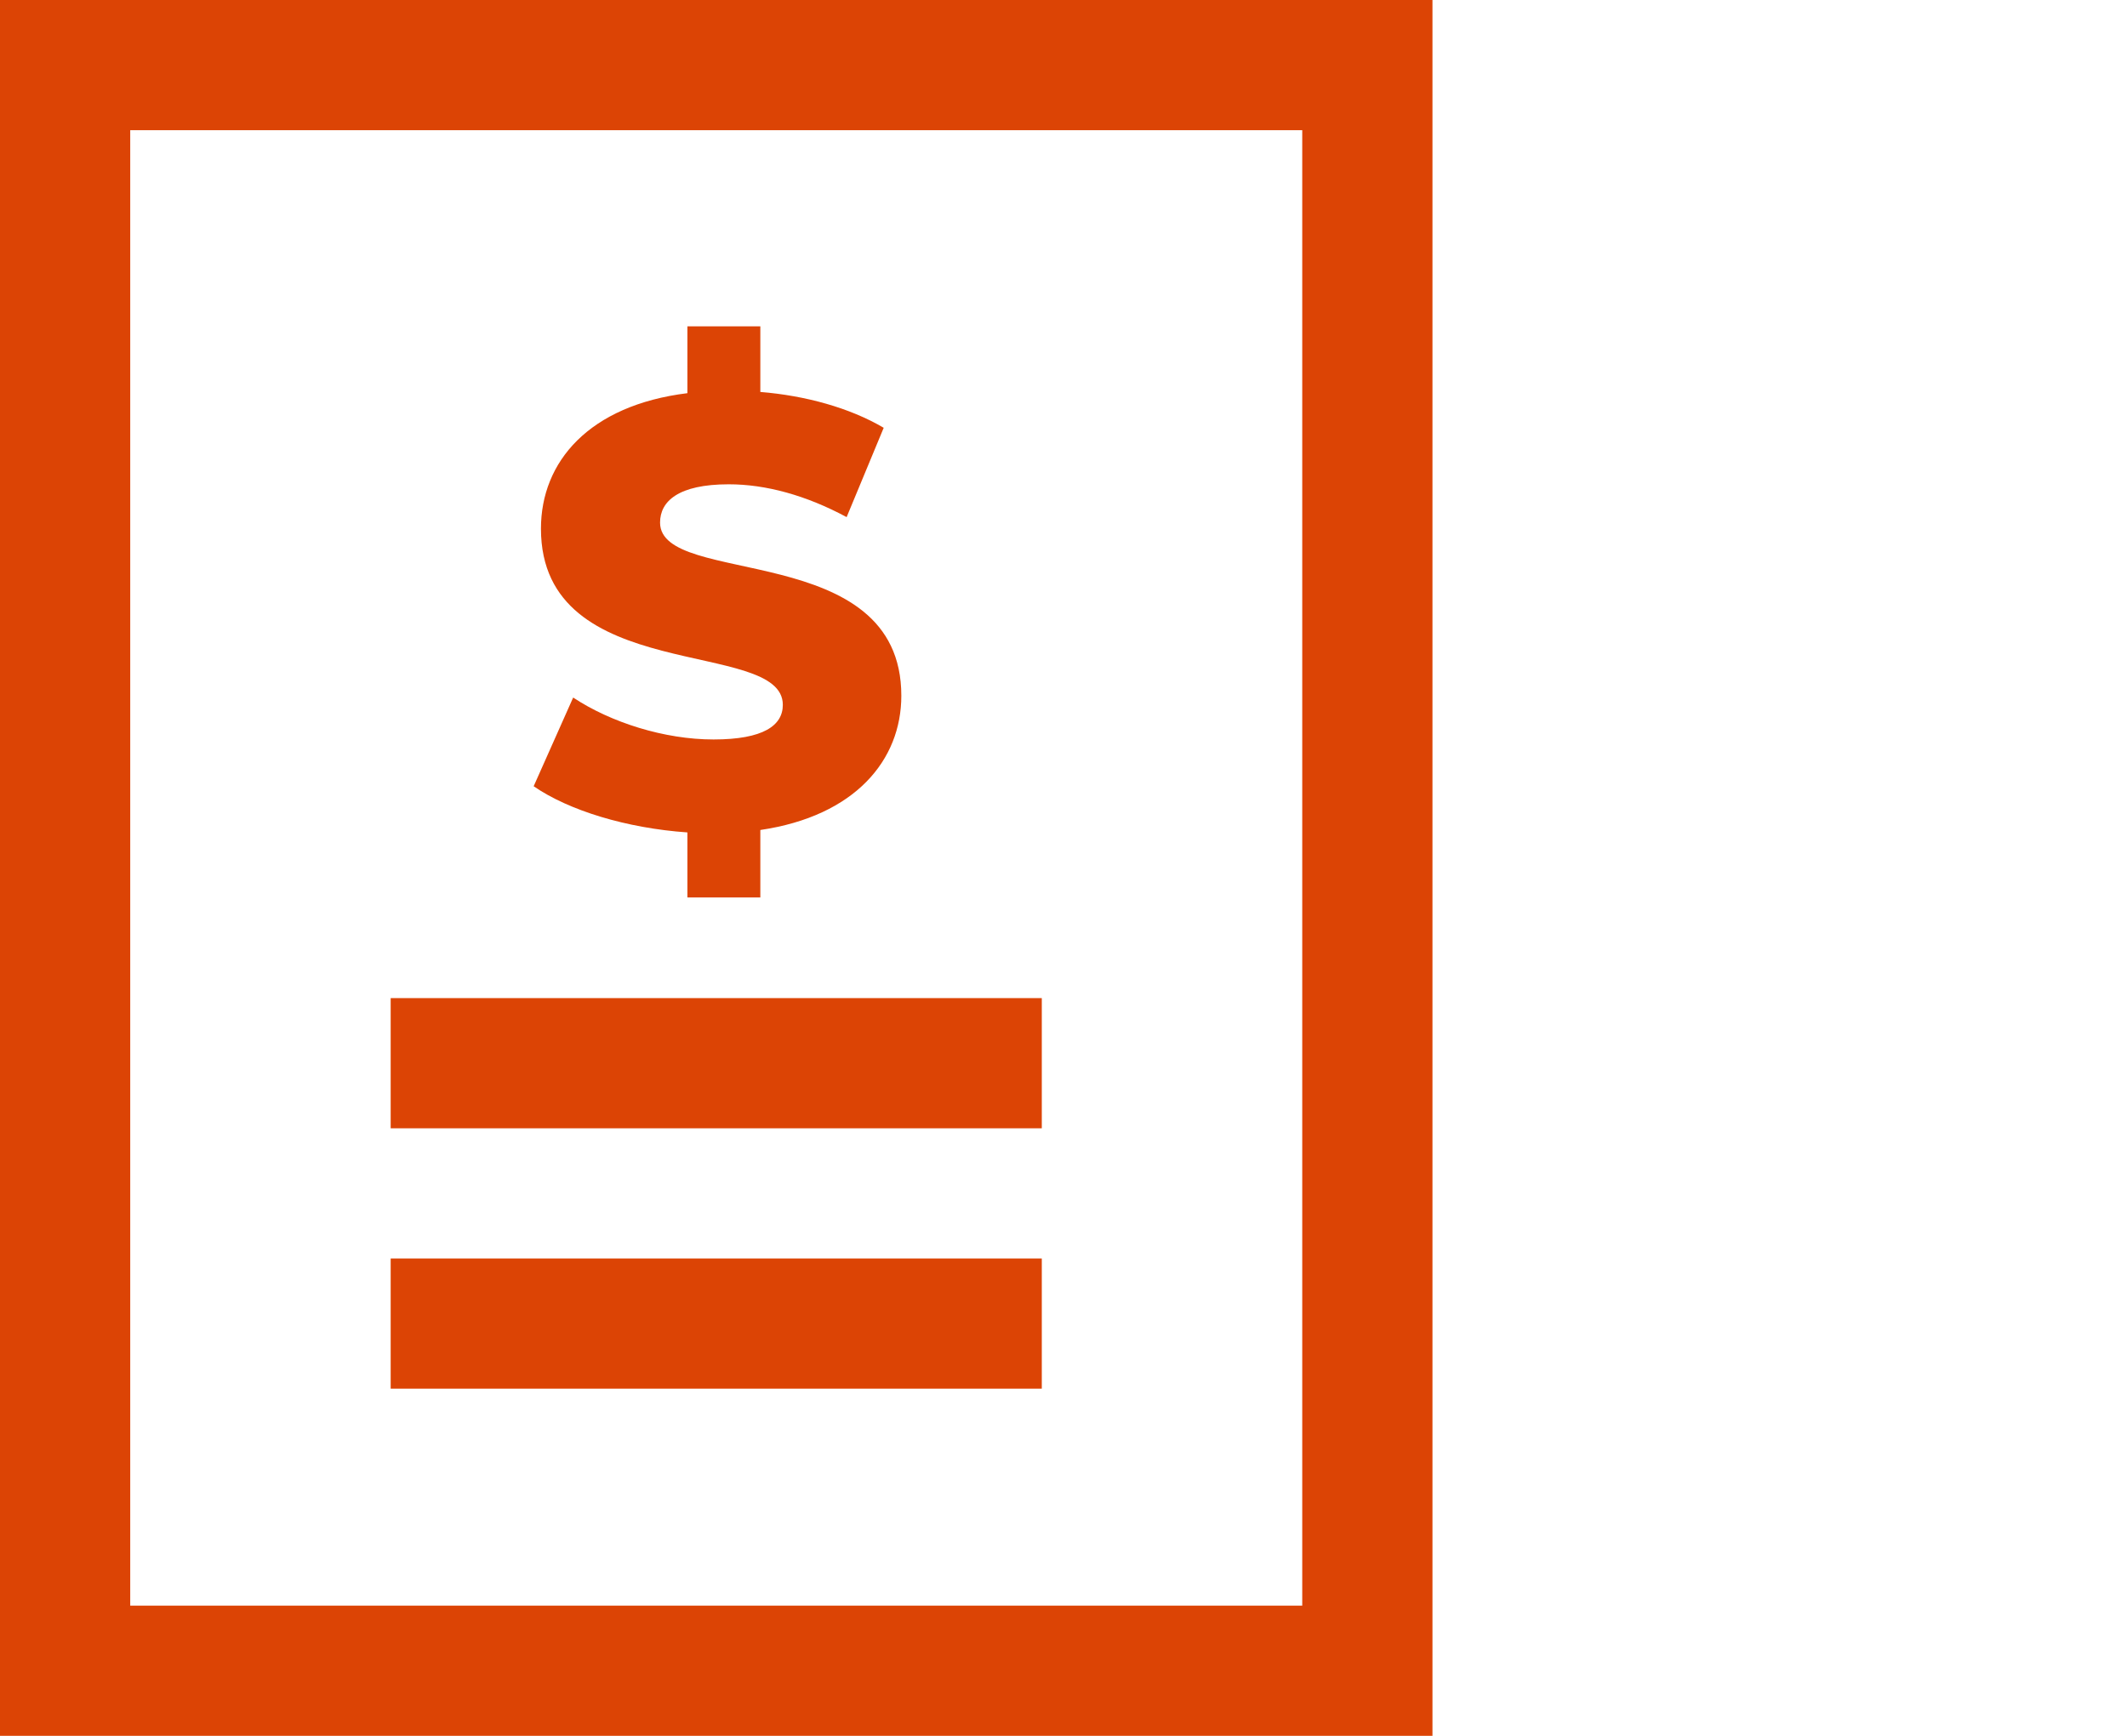
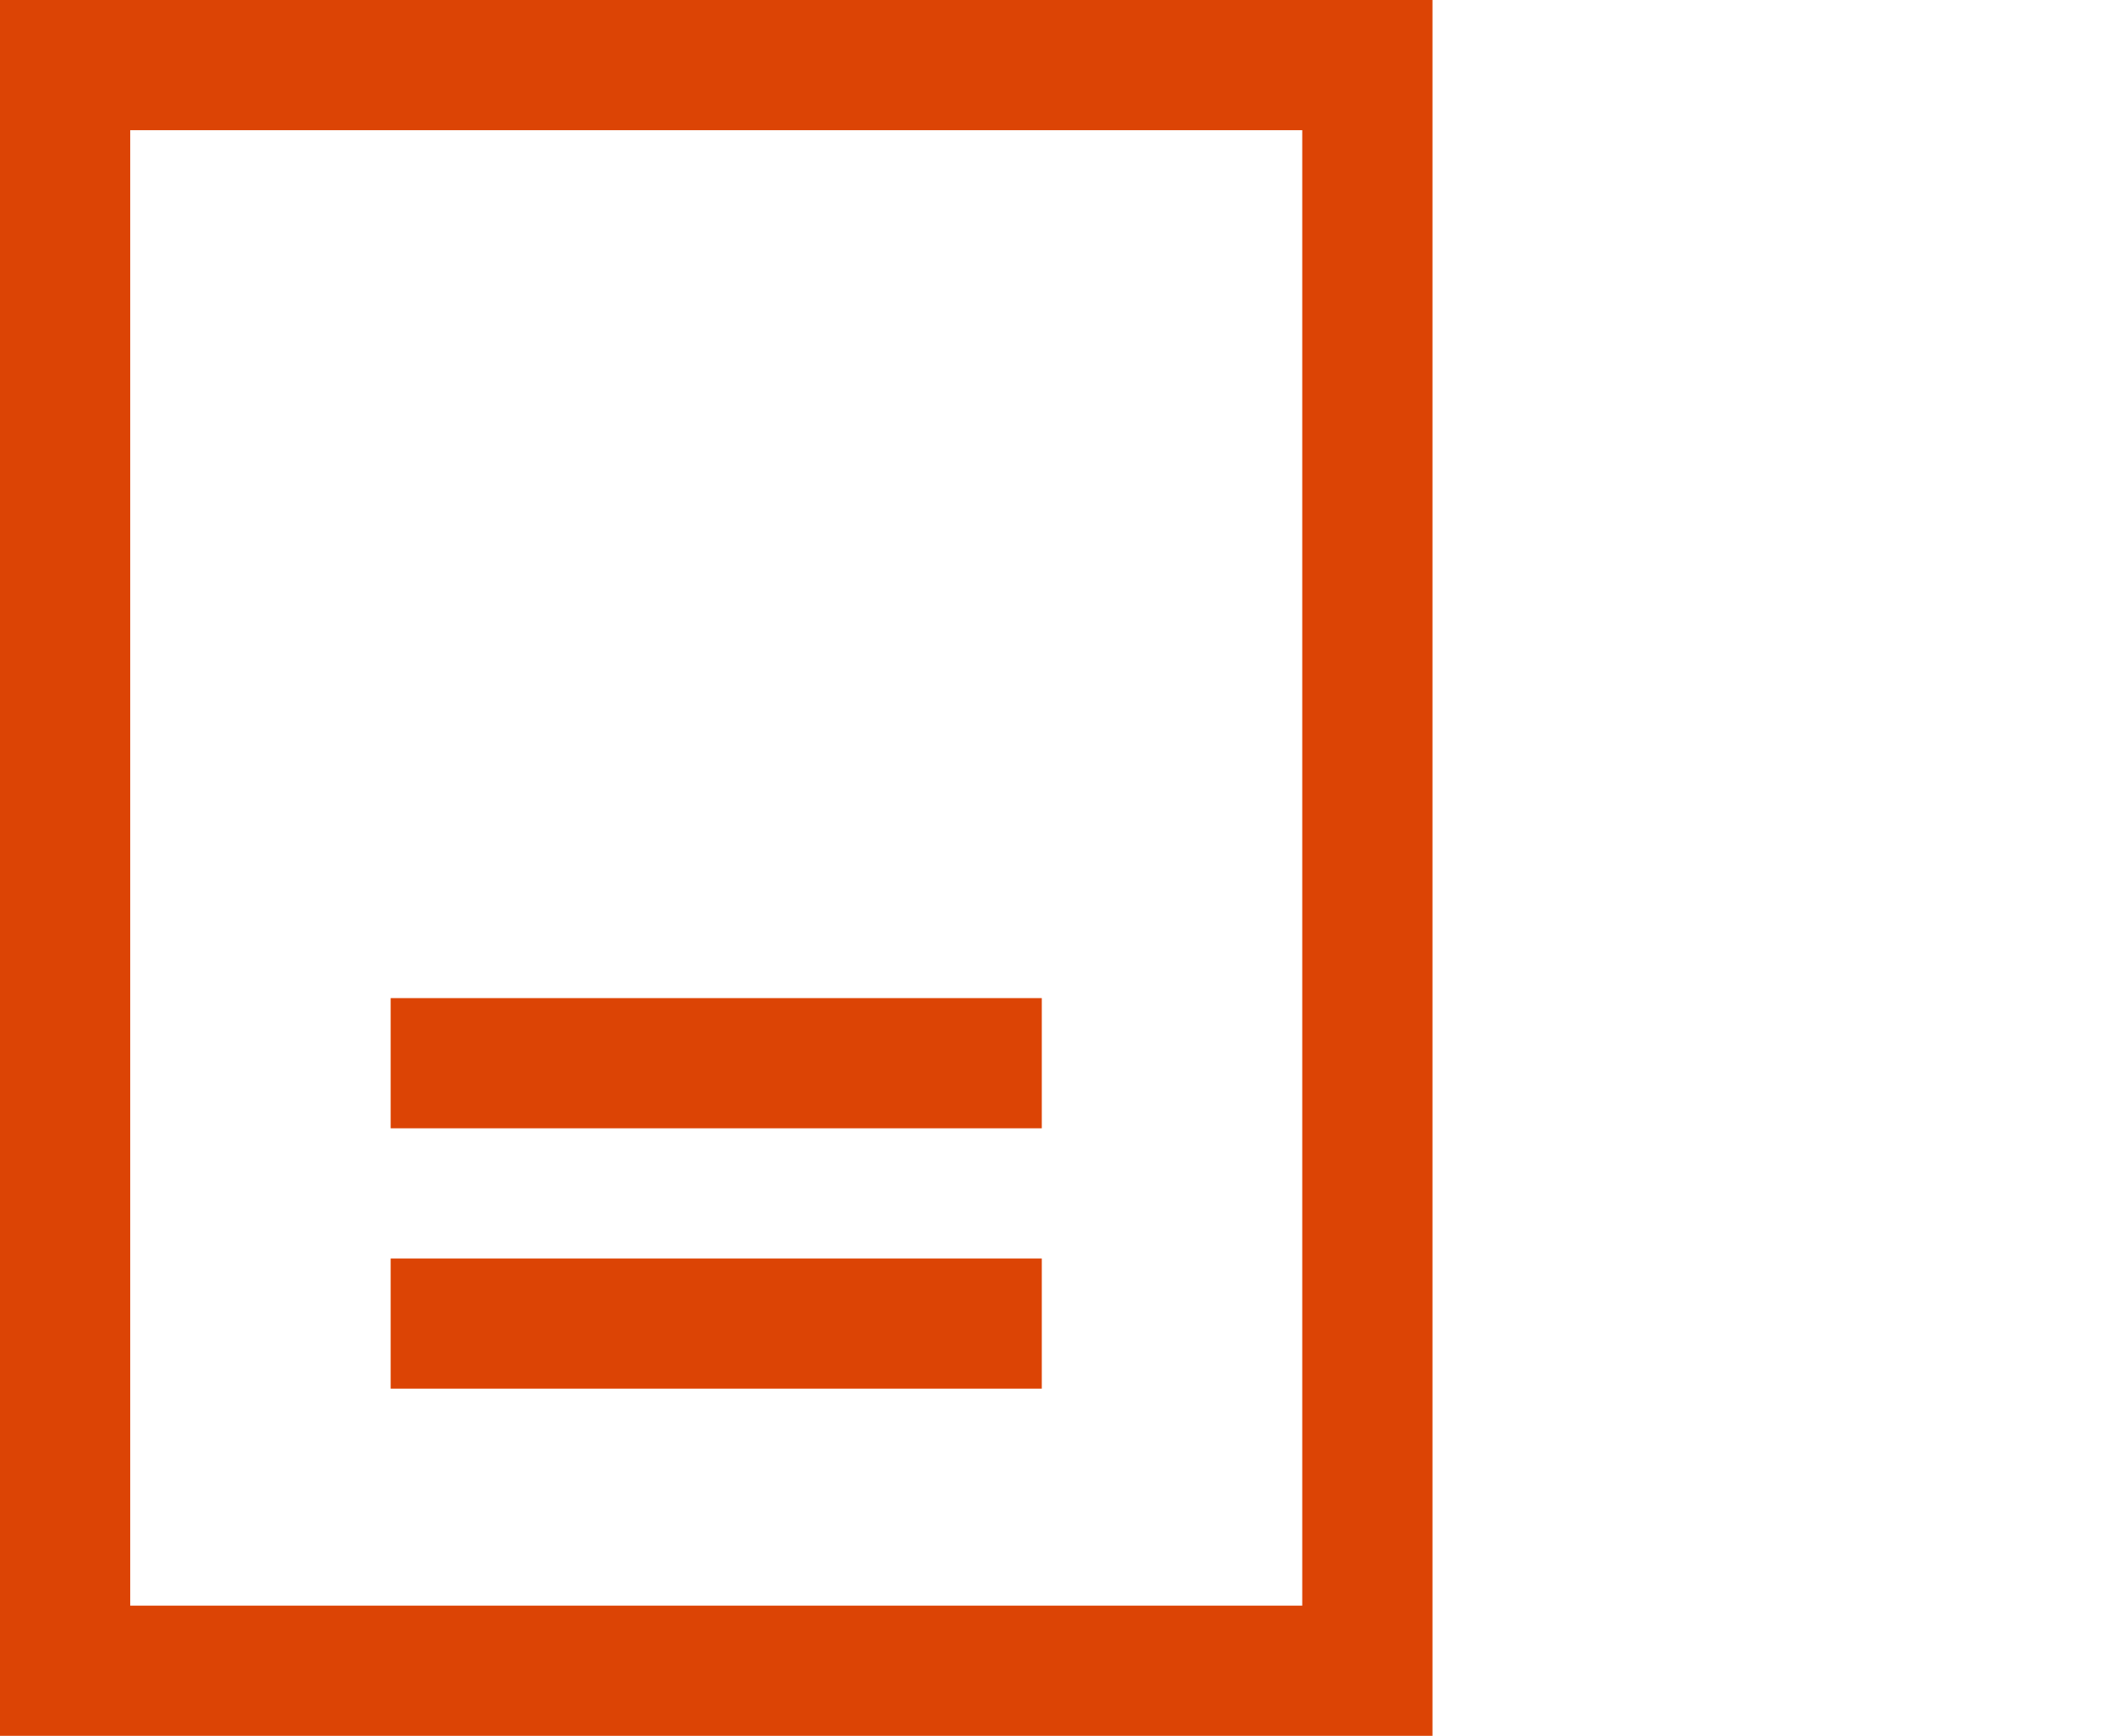
<svg xmlns="http://www.w3.org/2000/svg" width="49" height="40" viewBox="0 0 49 40" fill="none">
  <rect x="1.5" y="1.5" width="30" height="37" stroke="#DC4405" stroke-width="3" />
  <line x1="9" y1="24.5" x2="24" y2="24.5" stroke="#DC4405" stroke-width="3" />
  <line x1="9" y1="30.5" x2="24" y2="30.5" stroke="#DC4405" stroke-width="3" />
-   <path d="M20.764 16.032C20.764 12.42 15.206 13.54 15.206 12.042C15.206 11.552 15.626 11.16 16.788 11.16C17.642 11.16 18.566 11.412 19.504 11.916L20.358 9.858C19.574 9.396 18.552 9.116 17.516 9.032V7.52H15.836V9.06C13.568 9.34 12.462 10.642 12.462 12.182C12.462 15.822 18.034 14.688 18.034 16.242C18.034 16.718 17.586 17.04 16.438 17.04C15.304 17.04 14.072 16.648 13.204 16.074L12.294 18.118C13.106 18.678 14.436 19.084 15.836 19.182V20.68H17.516V19.126C19.7 18.804 20.764 17.516 20.764 16.032Z" fill="#DC4405" />
</svg>